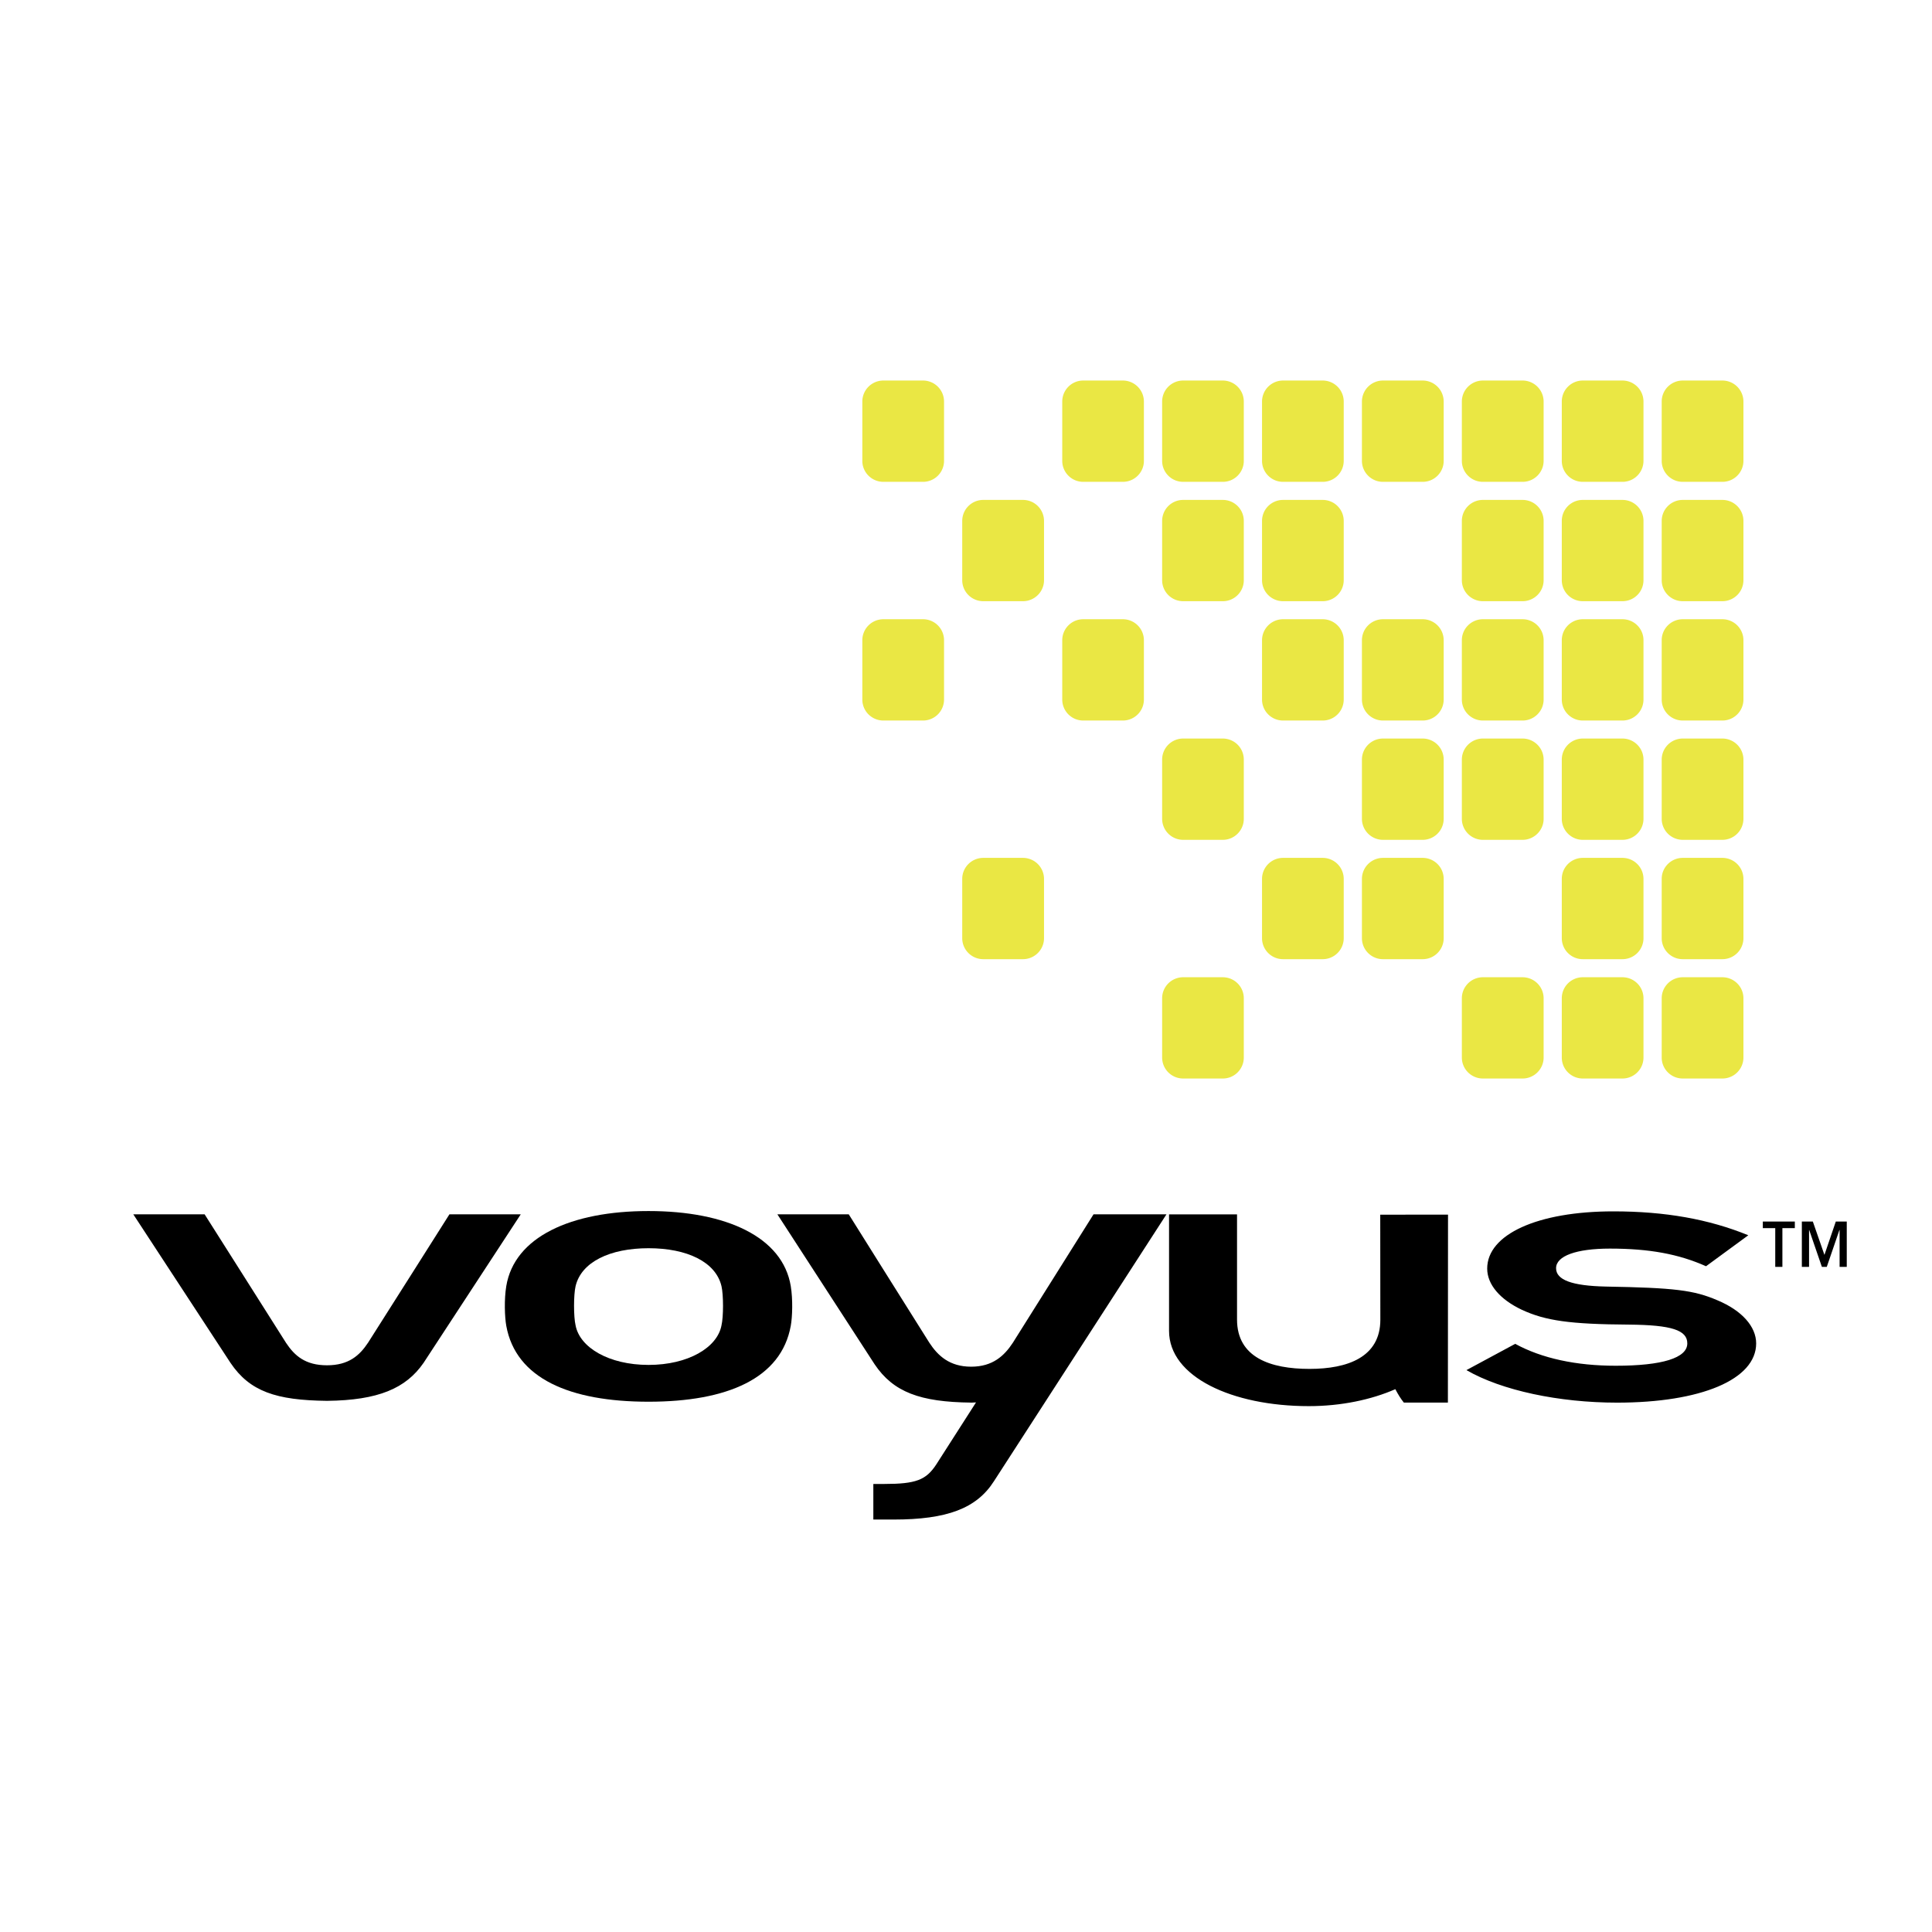
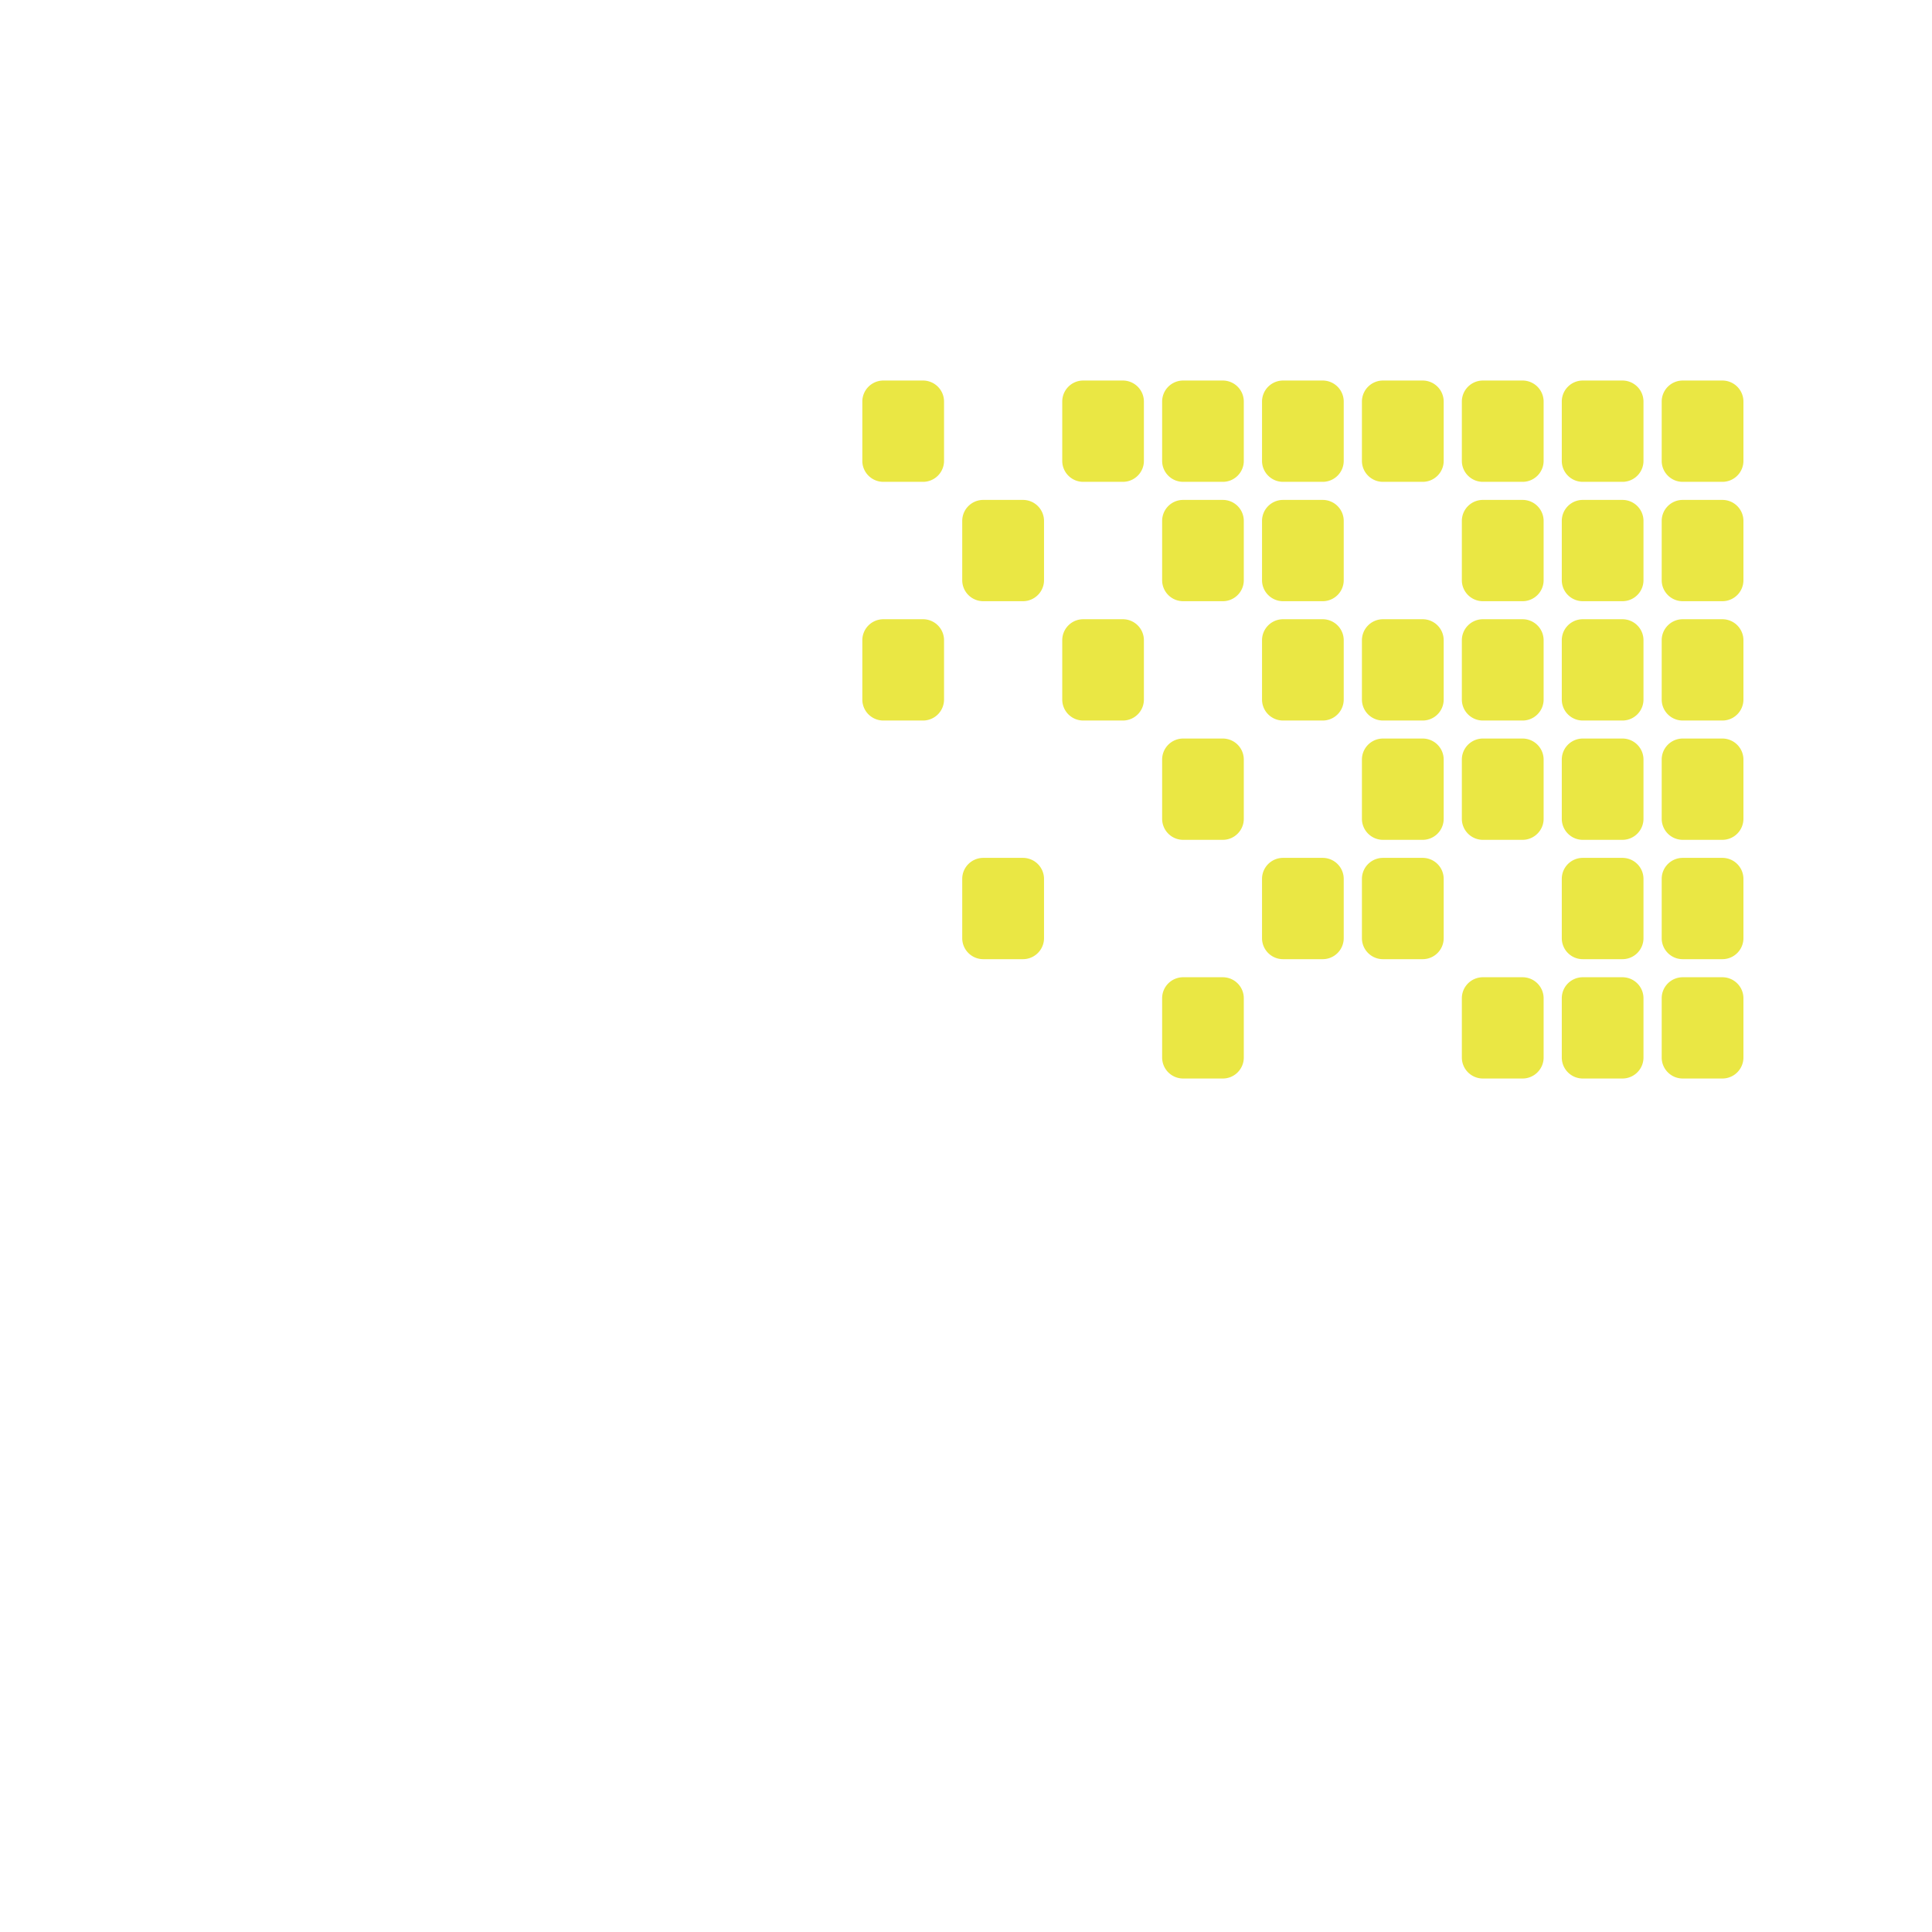
<svg xmlns="http://www.w3.org/2000/svg" width="2500" height="2500" viewBox="0 0 192.756 192.756">
  <g fill-rule="evenodd" clip-rule="evenodd">
    <path fill="#fff" d="M0 0h192.756v192.756H0V0z" />
-     <path d="M170.211 126.333c-2.727-1.218-5.658-1.76-9.594-1.76-3.361 0-5.367.739-5.367 1.955 0 1.17 1.574 1.757 4.938 1.832 6.869.123 8.803.354 11.164 1.372 2.434 1.017 3.861 2.618 3.861 4.299 0 3.601-5.504 5.911-13.881 5.911-5.793 0-11.518-1.215-15.025-3.245l4.867-2.622c2.646 1.449 6.082 2.186 10.021 2.186 4.648 0 7.148-.777 7.148-2.229 0-1.325-1.57-1.836-5.795-1.875-5.938-.037-8.371-.391-10.727-1.486-2.148-1.017-3.443-2.504-3.443-4.104 0-3.406 5.01-5.709 12.6-5.709 5.15 0 9.518.777 13.451 2.385l-4.218 3.09zM137.707 121.188c0 .024.01 6.744.01 10.479 0 3.732-3.25 4.908-7.068 4.908-3.902 0-7.23-1.141-7.23-4.926v-10.491h-6.783v11.624c0 4.588 6.293 7.508 13.943 7.508 3.229 0 6.244-.643 8.635-1.692.258.5.541.959.848 1.339h4.395l.012-18.752-6.762.003zM41.32 126.713l3.521-5.562h7.116l-9.698 14.823c-1.768 2.557-4.538 3.73-9.614 3.788h-.035c-5.07-.058-7.685-.934-9.613-3.788l-9.699-14.823h7.116l3.525 5.562 4.604 7.271c.853 1.284 1.925 2.231 4.083 2.231 2.159 0 3.248-.974 4.097-2.257l4.597-7.245zM116.225 121.151h-7.121l-8.049 12.811c-.852 1.301-2.01 2.393-4.163 2.393-2.15 0-3.322-1.092-4.172-2.393l-4.522-7.197-3.518-5.613h-7.121l9.701 14.961c1.873 2.785 4.544 3.767 9.615 3.824v.006c.005 0 .345-.021.503-.026l-3.975 6.206c-1.012 1.537-2.018 1.932-5.19 1.932h-1.08v3.55h2.021c5.328 0 8.282-1.107 10.014-3.826l17.211-26.626h-.154v-.002zM182.025 125.201l1.133-3.328h1.094v4.525h-.715v-3.677h-.019l-1.26 3.677h-.487l-1.265-3.677h-.016v3.677h-.719v-4.525h1.096l1.158 3.328zM179.07 122.531h-1.24v3.867h-.713v-3.867h-1.24v-.658h3.193v.658z" />
    <path d="M94.187 40.064a2.099 2.099 0 0 0-2.097-2.098h-3.959a2.101 2.101 0 0 0-2.097 2.098v5.917c0 1.153.942 2.092 2.097 2.092h3.959a2.095 2.095 0 0 0 2.097-2.092v-5.917zM114.127 40.064a2.1 2.1 0 0 0-2.1-2.098h-3.957c-1.152 0-2.09.942-2.09 2.098v5.917c0 1.153.938 2.092 2.09 2.092h3.957c1.162 0 2.1-.938 2.1-2.092v-5.917zM124.094 40.064a2.097 2.097 0 0 0-2.088-2.098h-3.965a2.097 2.097 0 0 0-2.094 2.098v5.917c0 1.153.936 2.092 2.094 2.092h3.965c1.15 0 2.088-.938 2.088-2.092v-5.917zM134.064 40.064a2.1 2.1 0 0 0-2.096-2.098h-3.961a2.1 2.1 0 0 0-2.094 2.098v5.917c0 1.153.939 2.092 2.094 2.092h3.961a2.097 2.097 0 0 0 2.096-2.092v-5.917zM144.037 40.064a2.099 2.099 0 0 0-2.098-2.098h-3.961a2.101 2.101 0 0 0-2.098 2.098v5.917c0 1.153.941 2.092 2.098 2.092h3.961c1.16 0 2.098-.938 2.098-2.092v-5.917zM154.008 40.064a2.104 2.104 0 0 0-2.1-2.098h-3.963a2.101 2.101 0 0 0-2.096 2.098v5.917c0 1.153.941 2.092 2.096 2.092h3.963a2.1 2.1 0 0 0 2.1-2.092v-5.917zM163.971 40.064a2.1 2.1 0 0 0-2.102-2.098h-3.957a2.095 2.095 0 0 0-2.092 2.098v5.917c0 1.153.934 2.092 2.092 2.092h3.957a2.096 2.096 0 0 0 2.102-2.092v-5.917zM173.943 40.064a2.102 2.102 0 0 0-2.098-2.098h-3.963a2.1 2.1 0 0 0-2.094 2.098v5.917c0 1.153.939 2.092 2.094 2.092h3.963a2.099 2.099 0 0 0 2.098-2.092v-5.917zM104.162 51.966a2.098 2.098 0 0 0-2.1-2.089h-3.961a2.095 2.095 0 0 0-2.099 2.089v5.921c0 1.155.94 2.094 2.099 2.094h3.961c1.154 0 2.1-.939 2.1-2.094v-5.921zM124.094 51.966a2.091 2.091 0 0 0-2.088-2.089h-3.965a2.091 2.091 0 0 0-2.094 2.089v5.921c0 1.155.936 2.094 2.094 2.094h3.965c1.15 0 2.088-.939 2.088-2.094v-5.921zM134.064 51.966a2.095 2.095 0 0 0-2.096-2.089h-3.961a2.094 2.094 0 0 0-2.094 2.089v5.921c0 1.155.939 2.094 2.094 2.094h3.961a2.098 2.098 0 0 0 2.096-2.094v-5.921zM154.008 51.966a2.098 2.098 0 0 0-2.1-2.089h-3.963a2.095 2.095 0 0 0-2.096 2.089v5.921c0 1.155.941 2.094 2.096 2.094h3.963c1.154 0 2.1-.939 2.1-2.094v-5.921zM163.971 51.966a2.094 2.094 0 0 0-2.102-2.089h-3.957a2.09 2.09 0 0 0-2.092 2.089v5.921c0 1.155.934 2.094 2.092 2.094h3.957a2.097 2.097 0 0 0 2.102-2.094v-5.921zM173.943 51.966a2.096 2.096 0 0 0-2.098-2.089h-3.963a2.094 2.094 0 0 0-2.094 2.089v5.921c0 1.155.939 2.094 2.094 2.094h3.963a2.1 2.1 0 0 0 2.098-2.094v-5.921zM94.187 63.877a2.096 2.096 0 0 0-2.097-2.096h-3.959a2.099 2.099 0 0 0-2.097 2.096v5.913c0 1.159.942 2.097 2.097 2.097h3.959a2.096 2.096 0 0 0 2.097-2.097v-5.913zM114.127 63.877a2.097 2.097 0 0 0-2.1-2.096h-3.957c-1.152 0-2.09.939-2.09 2.096v5.913c0 1.159.938 2.097 2.09 2.097h3.957c1.162 0 2.1-.938 2.1-2.097v-5.913zM134.064 63.877a2.098 2.098 0 0 0-2.096-2.096h-3.961a2.097 2.097 0 0 0-2.094 2.096v5.913c0 1.159.939 2.097 2.094 2.097h3.961a2.098 2.098 0 0 0 2.096-2.097v-5.913zM144.037 63.877a2.097 2.097 0 0 0-2.098-2.096h-3.961a2.1 2.1 0 0 0-2.098 2.096v5.913c0 1.159.941 2.097 2.098 2.097h3.961c1.16 0 2.098-.938 2.098-2.097v-5.913zM154.008 63.877a2.101 2.101 0 0 0-2.1-2.096h-3.963a2.099 2.099 0 0 0-2.096 2.096v5.913c0 1.159.941 2.097 2.096 2.097h3.963c1.154 0 2.1-.938 2.1-2.097v-5.913zM163.971 63.877a2.097 2.097 0 0 0-2.102-2.096h-3.957a2.093 2.093 0 0 0-2.092 2.096v5.913c0 1.159.934 2.097 2.092 2.097h3.957a2.097 2.097 0 0 0 2.102-2.097v-5.913zM173.943 63.877a2.1 2.1 0 0 0-2.098-2.096h-3.963a2.097 2.097 0 0 0-2.094 2.096v5.913c0 1.159.939 2.097 2.094 2.097h3.963a2.1 2.1 0 0 0 2.098-2.097v-5.913zM124.094 75.782a2.097 2.097 0 0 0-2.088-2.098h-3.965a2.097 2.097 0 0 0-2.094 2.098v5.912c0 1.151.936 2.096 2.094 2.096h3.965c1.15 0 2.088-.945 2.088-2.096v-5.912zM144.037 75.782a2.1 2.1 0 0 0-2.098-2.098h-3.961a2.102 2.102 0 0 0-2.098 2.098v5.912c0 1.151.941 2.096 2.098 2.096h3.961a2.1 2.1 0 0 0 2.098-2.096v-5.912zM154.008 75.782a2.104 2.104 0 0 0-2.1-2.098h-3.963a2.102 2.102 0 0 0-2.096 2.098v5.912c0 1.151.941 2.096 2.096 2.096h3.963c1.154 0 2.1-.945 2.1-2.096v-5.912zM163.971 75.782a2.1 2.1 0 0 0-2.102-2.098h-3.957a2.096 2.096 0 0 0-2.092 2.098v5.912c0 1.151.934 2.096 2.092 2.096h3.957a2.101 2.101 0 0 0 2.102-2.096v-5.912zM173.943 75.782a2.103 2.103 0 0 0-2.098-2.098h-3.963a2.1 2.1 0 0 0-2.094 2.098v5.912a2.1 2.1 0 0 0 2.094 2.096h3.963a2.104 2.104 0 0 0 2.098-2.096v-5.912zM104.162 87.688a2.102 2.102 0 0 0-2.1-2.097h-3.961c-1.159 0-2.099.94-2.099 2.097v5.914c0 1.156.94 2.095 2.099 2.095h3.961c1.154 0 2.1-.939 2.1-2.095v-5.914zM134.064 87.688a2.099 2.099 0 0 0-2.096-2.097h-3.961c-1.154 0-2.094.94-2.094 2.097v5.914c0 1.156.939 2.095 2.094 2.095h3.961a2.098 2.098 0 0 0 2.096-2.095v-5.914zM144.037 87.688a2.097 2.097 0 0 0-2.098-2.097h-3.961a2.1 2.1 0 0 0-2.098 2.097v5.914c0 1.156.941 2.095 2.098 2.095h3.961c1.16 0 2.098-.939 2.098-2.095v-5.914zM163.971 87.688a2.098 2.098 0 0 0-2.102-2.097h-3.957c-1.158 0-2.092.94-2.092 2.097v5.914c0 1.156.934 2.095 2.092 2.095h3.957a2.097 2.097 0 0 0 2.102-2.095v-5.914zM173.943 87.688a2.1 2.1 0 0 0-2.098-2.097h-3.963c-1.154 0-2.094.94-2.094 2.097v5.914c0 1.156.939 2.095 2.094 2.095h3.963a2.1 2.1 0 0 0 2.098-2.095v-5.914zM124.094 99.597a2.097 2.097 0 0 0-2.088-2.097h-3.965a2.096 2.096 0 0 0-2.094 2.097v5.912c0 1.154.936 2.094 2.094 2.094h3.965c1.15 0 2.088-.939 2.088-2.094v-5.912zM154.008 99.597a2.104 2.104 0 0 0-2.1-2.097h-3.963a2.1 2.1 0 0 0-2.096 2.097v5.912c0 1.154.941 2.094 2.096 2.094h3.963c1.154 0 2.1-.939 2.1-2.094v-5.912zM161.869 97.5h-3.957a2.094 2.094 0 0 0-2.092 2.097v5.912c0 1.154.934 2.094 2.092 2.094h3.957a2.097 2.097 0 0 0 2.102-2.094v-5.912a2.099 2.099 0 0 0-2.102-2.097zM173.943 99.597a2.102 2.102 0 0 0-2.098-2.097h-3.963a2.098 2.098 0 0 0-2.094 2.097v5.912c0 1.154.939 2.094 2.094 2.094h3.963a2.1 2.1 0 0 0 2.098-2.094v-5.912z" fill="#eae744" />
-     <path d="M64.704 139.85c-7.856 0-13.247-2.319-14.194-7.579-.159-.893-.216-2.635 0-3.949.806-4.895 6.413-7.496 14.194-7.496 7.78 0 13.39 2.602 14.192 7.496.216 1.314.163 3.057 0 3.949-.947 5.259-6.338 7.579-14.192 7.579zm.004-3.672c3.958 0 6.863-1.738 7.275-3.945.204-.854.204-3.043 0-3.911-.566-2.414-3.428-3.787-7.275-3.787-3.849 0-6.713 1.373-7.282 3.787-.204.868-.204 3.057 0 3.911.415 2.206 3.318 3.945 7.282 3.945z" />
  </g>
</svg>